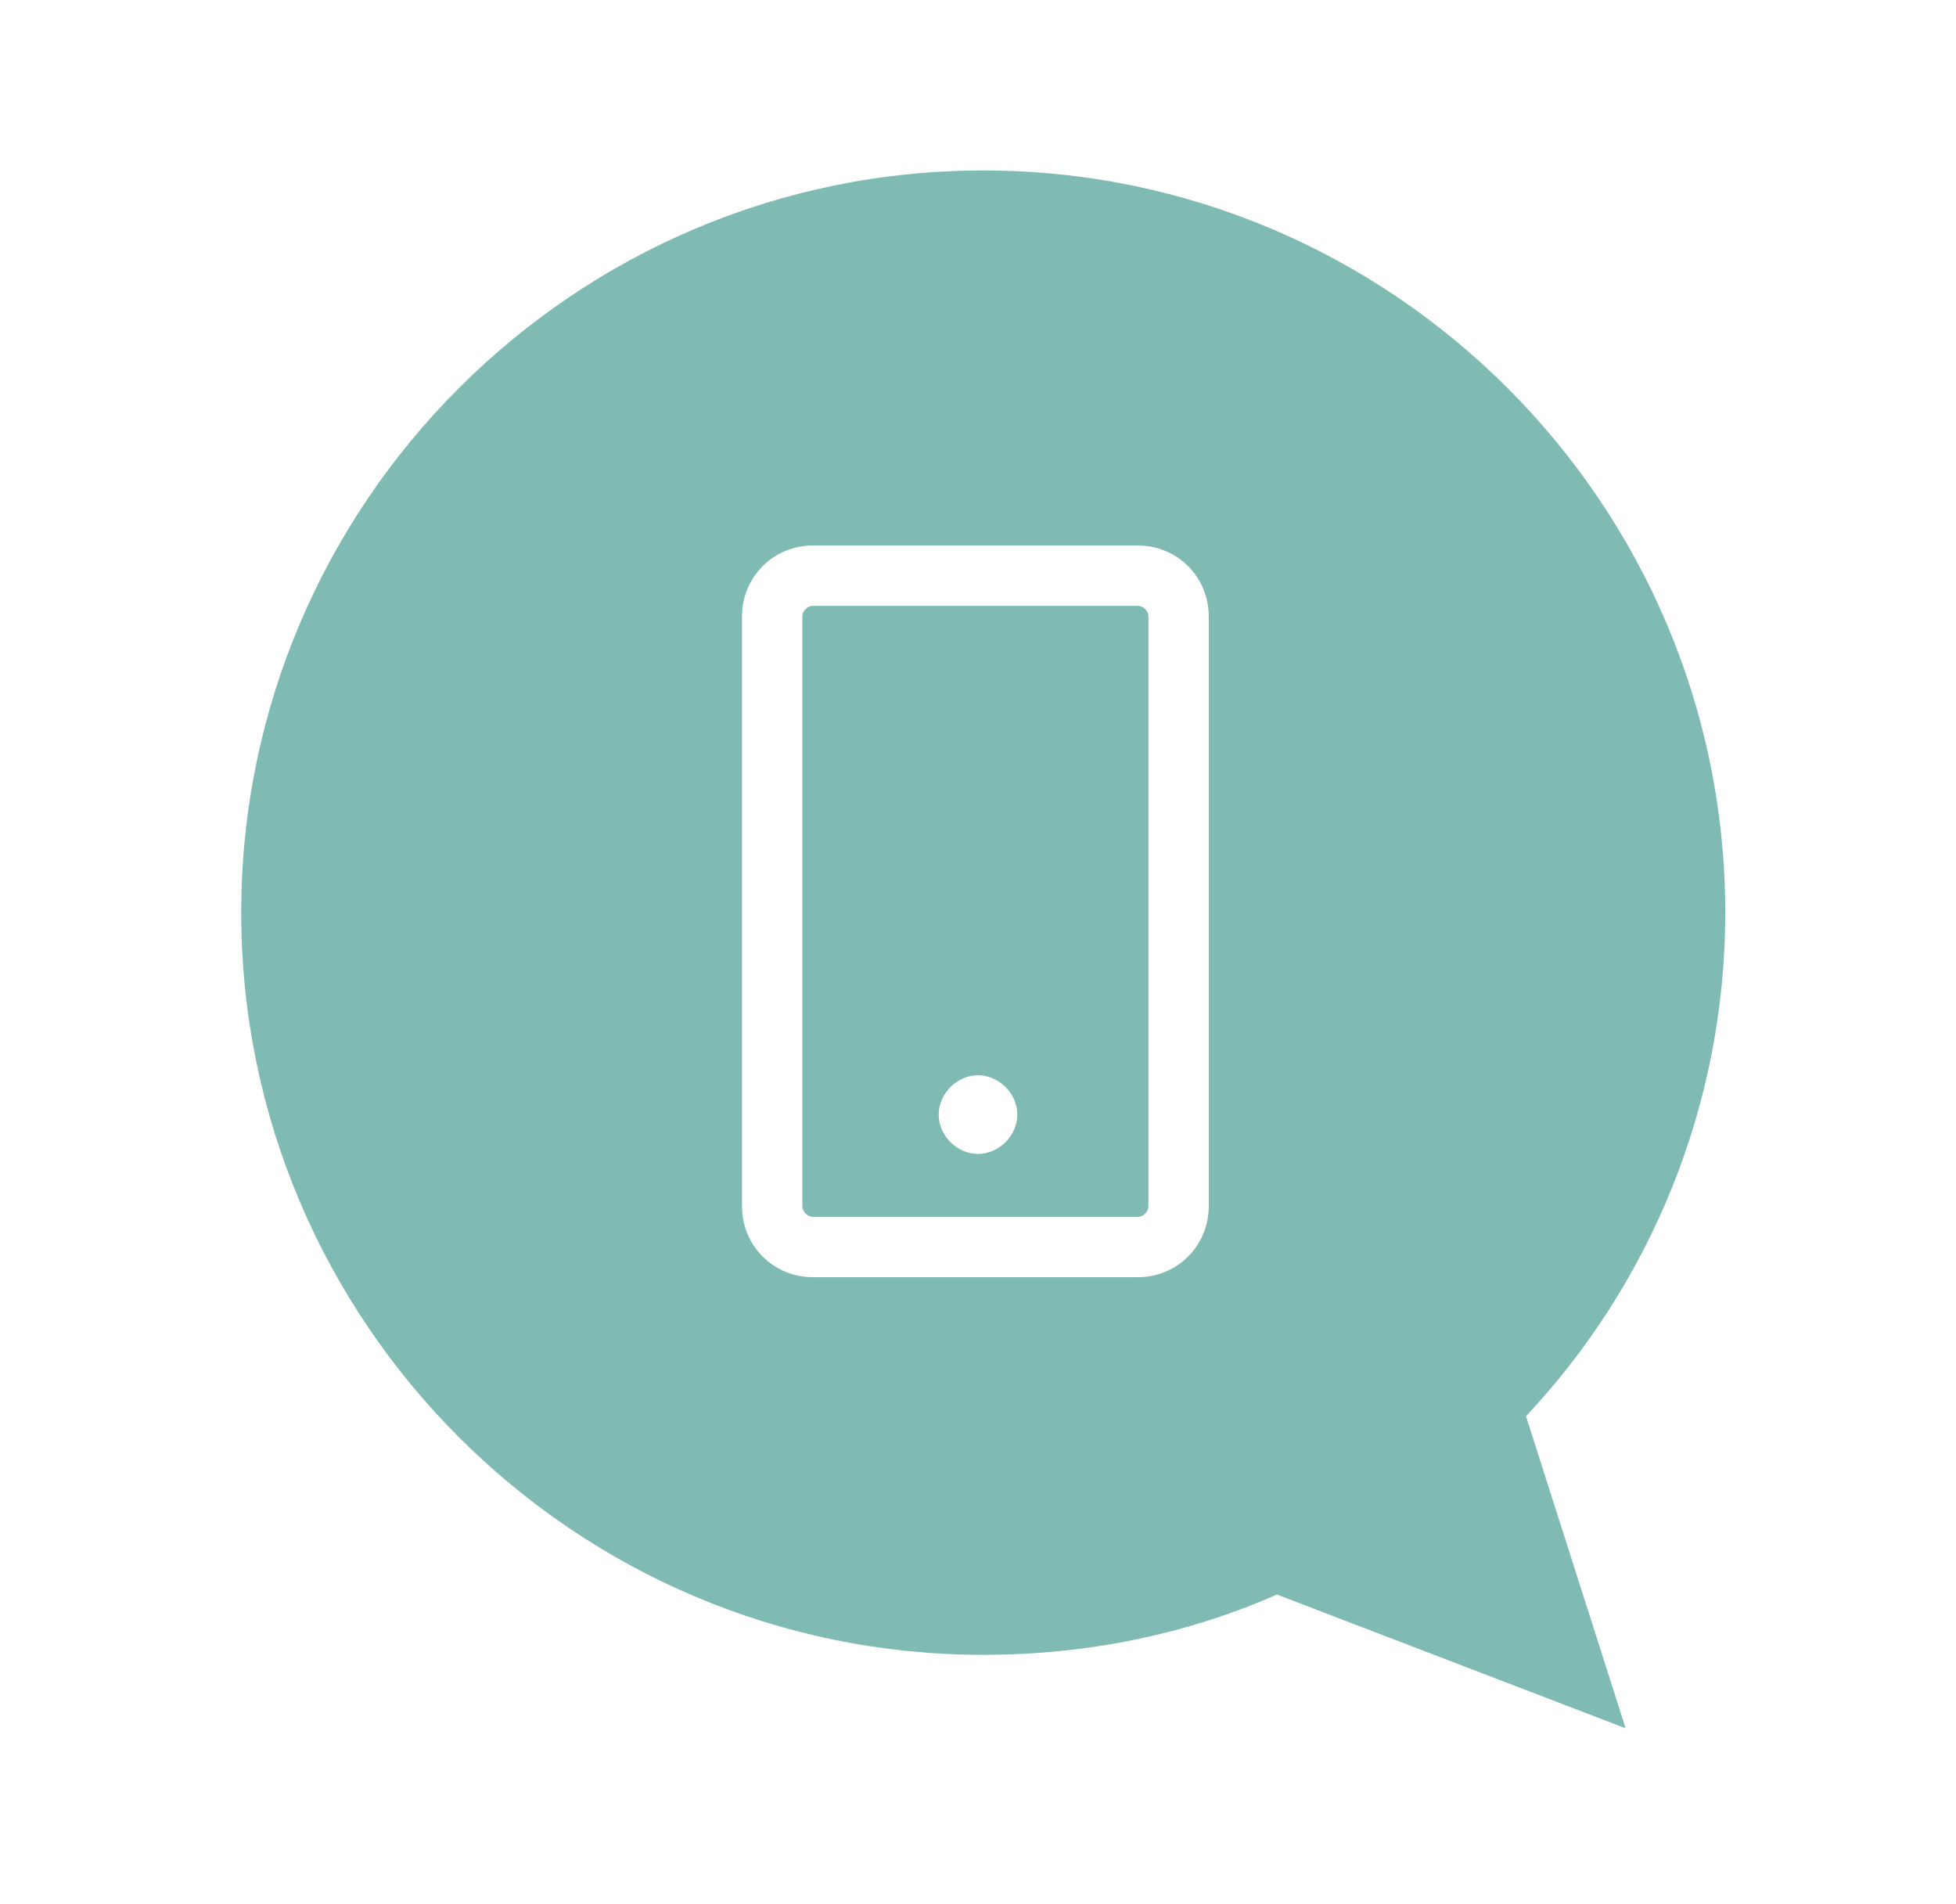
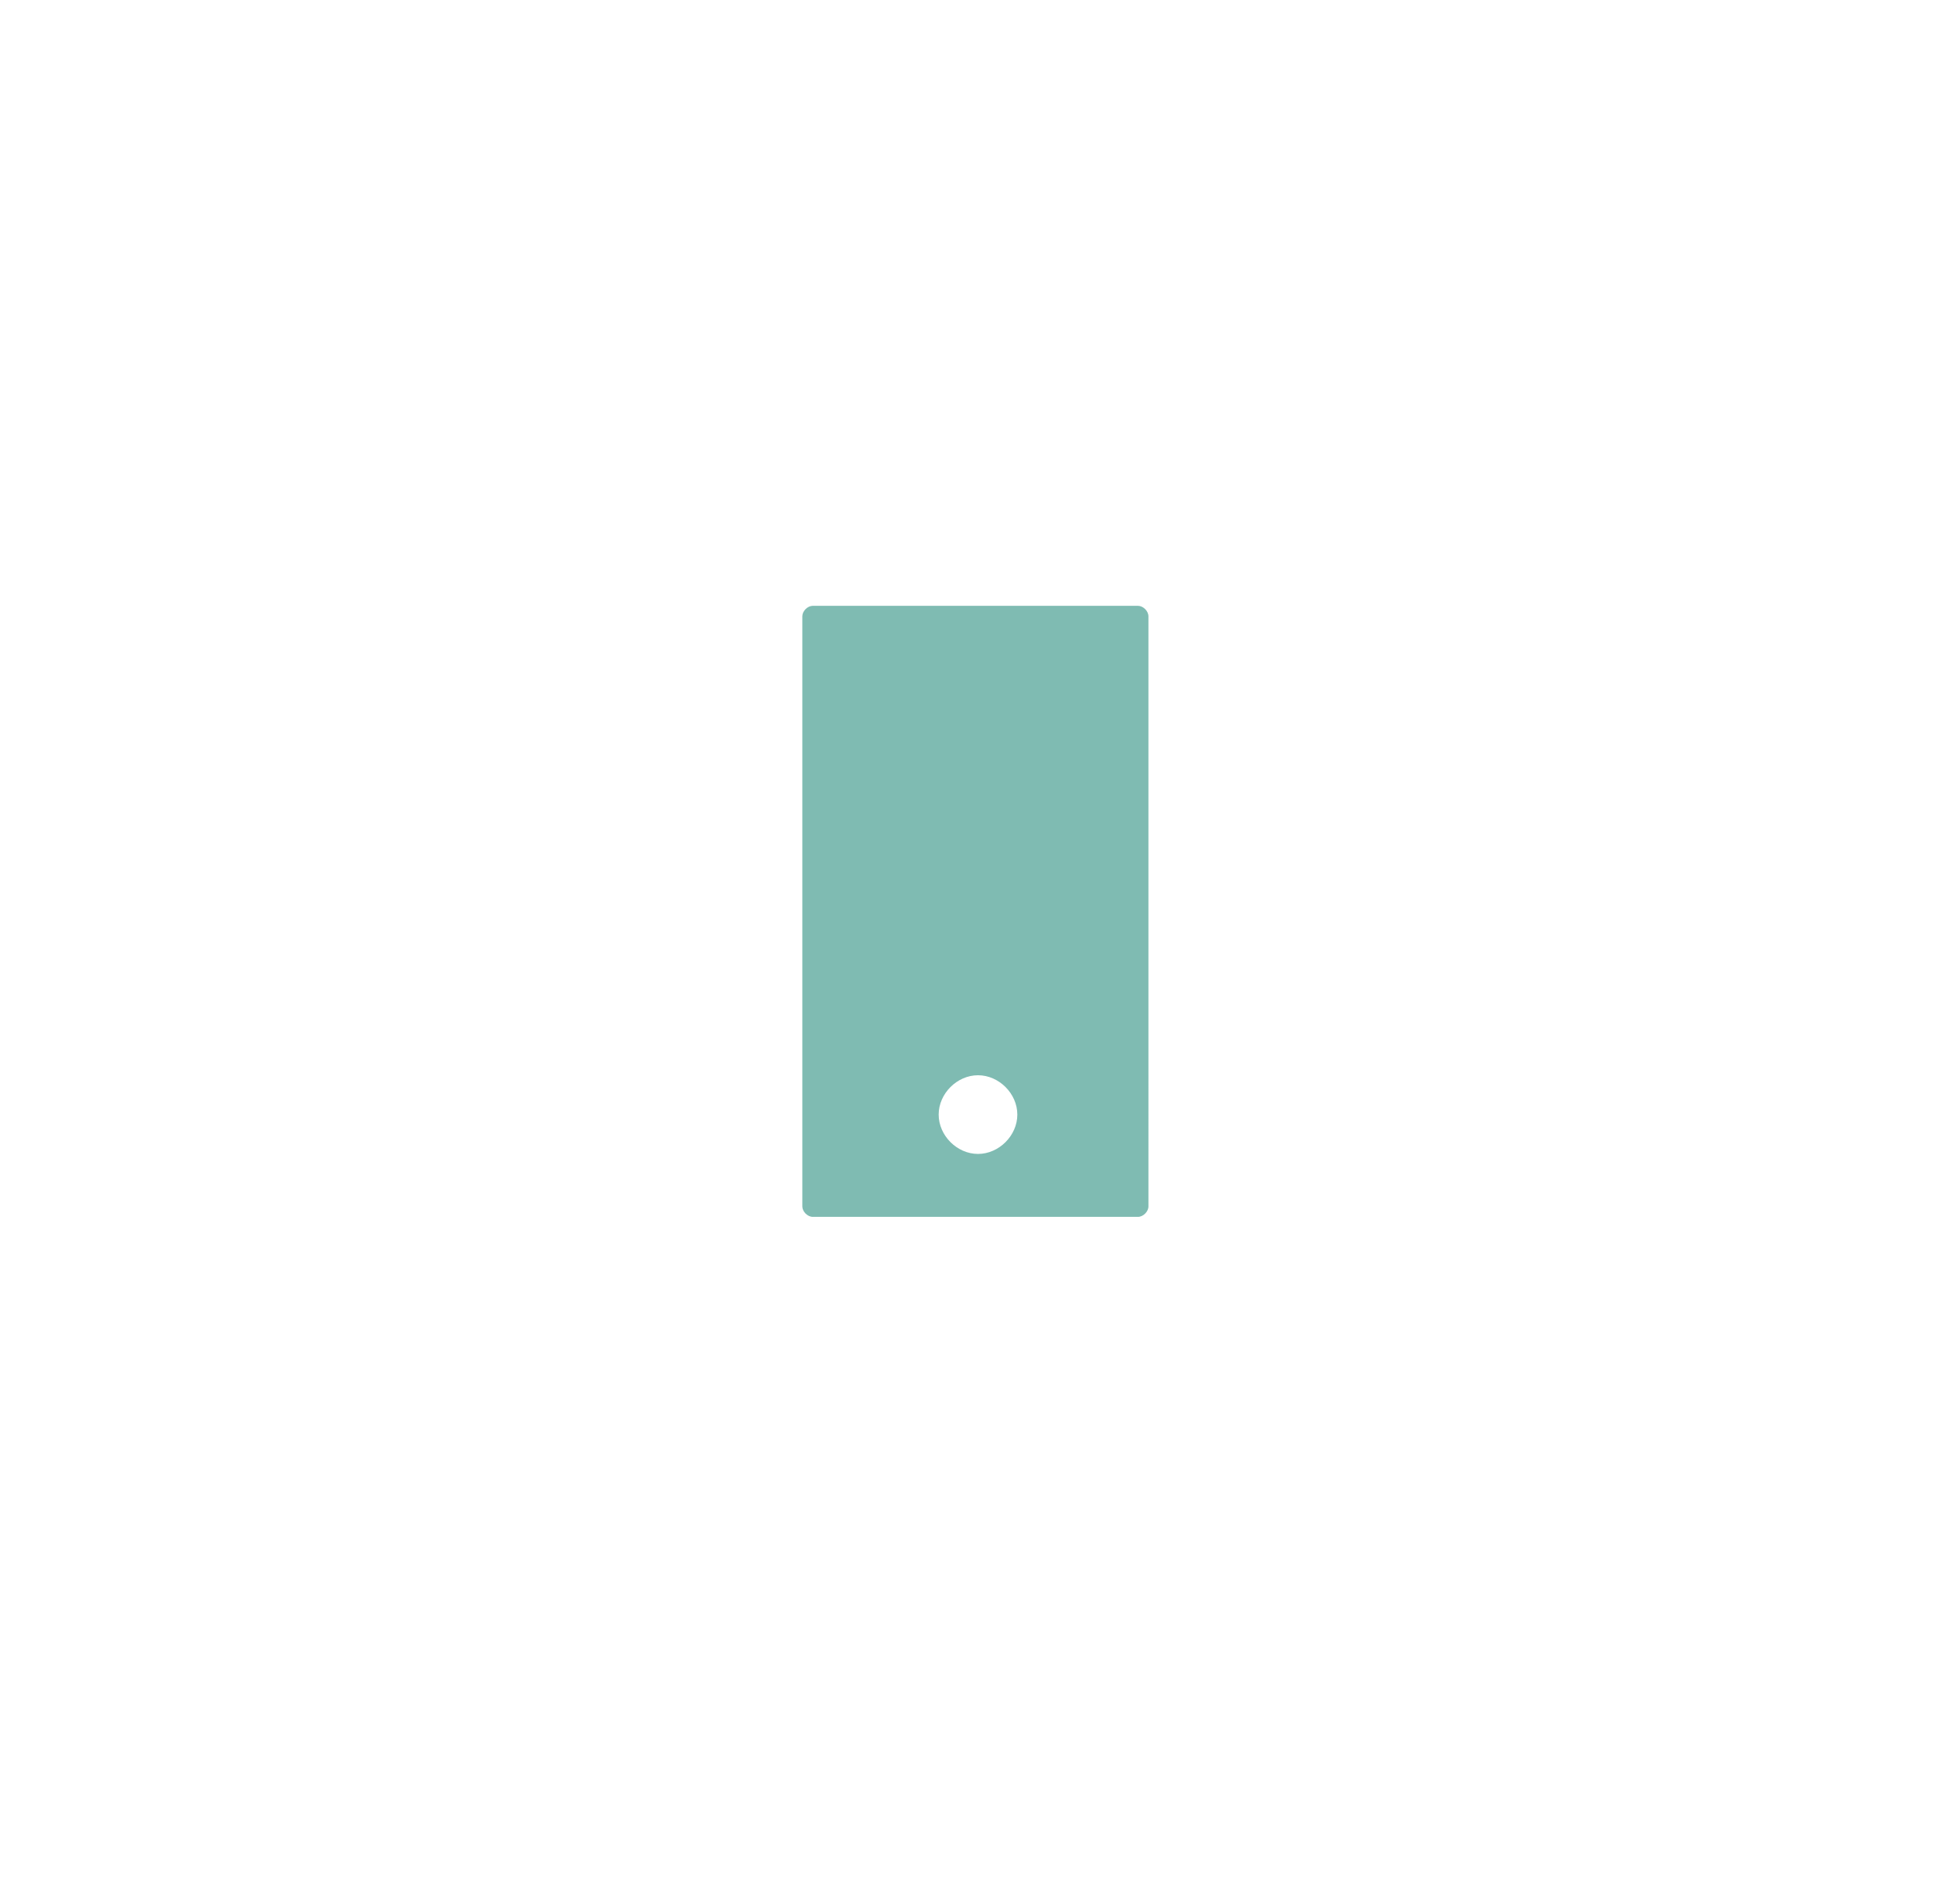
<svg xmlns="http://www.w3.org/2000/svg" version="1.1" id="Layer_1" x="0px" y="0px" width="74.6px" height="72.6px" viewBox="0 0 74.6 72.6" style="enable-background:new 0 0 74.6 72.6;" xml:space="preserve">
  <style type="text/css">
	.st0{fill:#7FBBB2;}
</style>
  <g>
    <path class="st0" d="M43.4,23.1H31c-0.2,0-0.4,0.2-0.4,0.4V46c0,0.2,0.2,0.4,0.4,0.4h12.4c0.2,0,0.4-0.2,0.4-0.4V23.5   C43.8,23.3,43.6,23.1,43.4,23.1z M37.3,44c-0.8,0-1.5-0.7-1.5-1.5s0.7-1.5,1.5-1.5s1.5,0.7,1.5,1.5S38.1,44,37.3,44z" />
-     <path class="st0" d="M65.8,34.8c0-15.6-12.7-28.3-28.3-28.3C21.9,6.5,9.2,19.2,9.2,34.8s12.7,28.3,28.3,28.3c4,0,7.8-0.8,11.2-2.3   l0,0L62,65.9L58.2,54C62.9,49,65.8,42.2,65.8,34.8z M46.1,46c0,1.5-1.2,2.7-2.7,2.7H31c-1.5,0-2.7-1.2-2.7-2.7V23.5   c0-1.5,1.2-2.7,2.7-2.7h12.4c1.5,0,2.7,1.2,2.7,2.7V46z" />
  </g>
</svg>